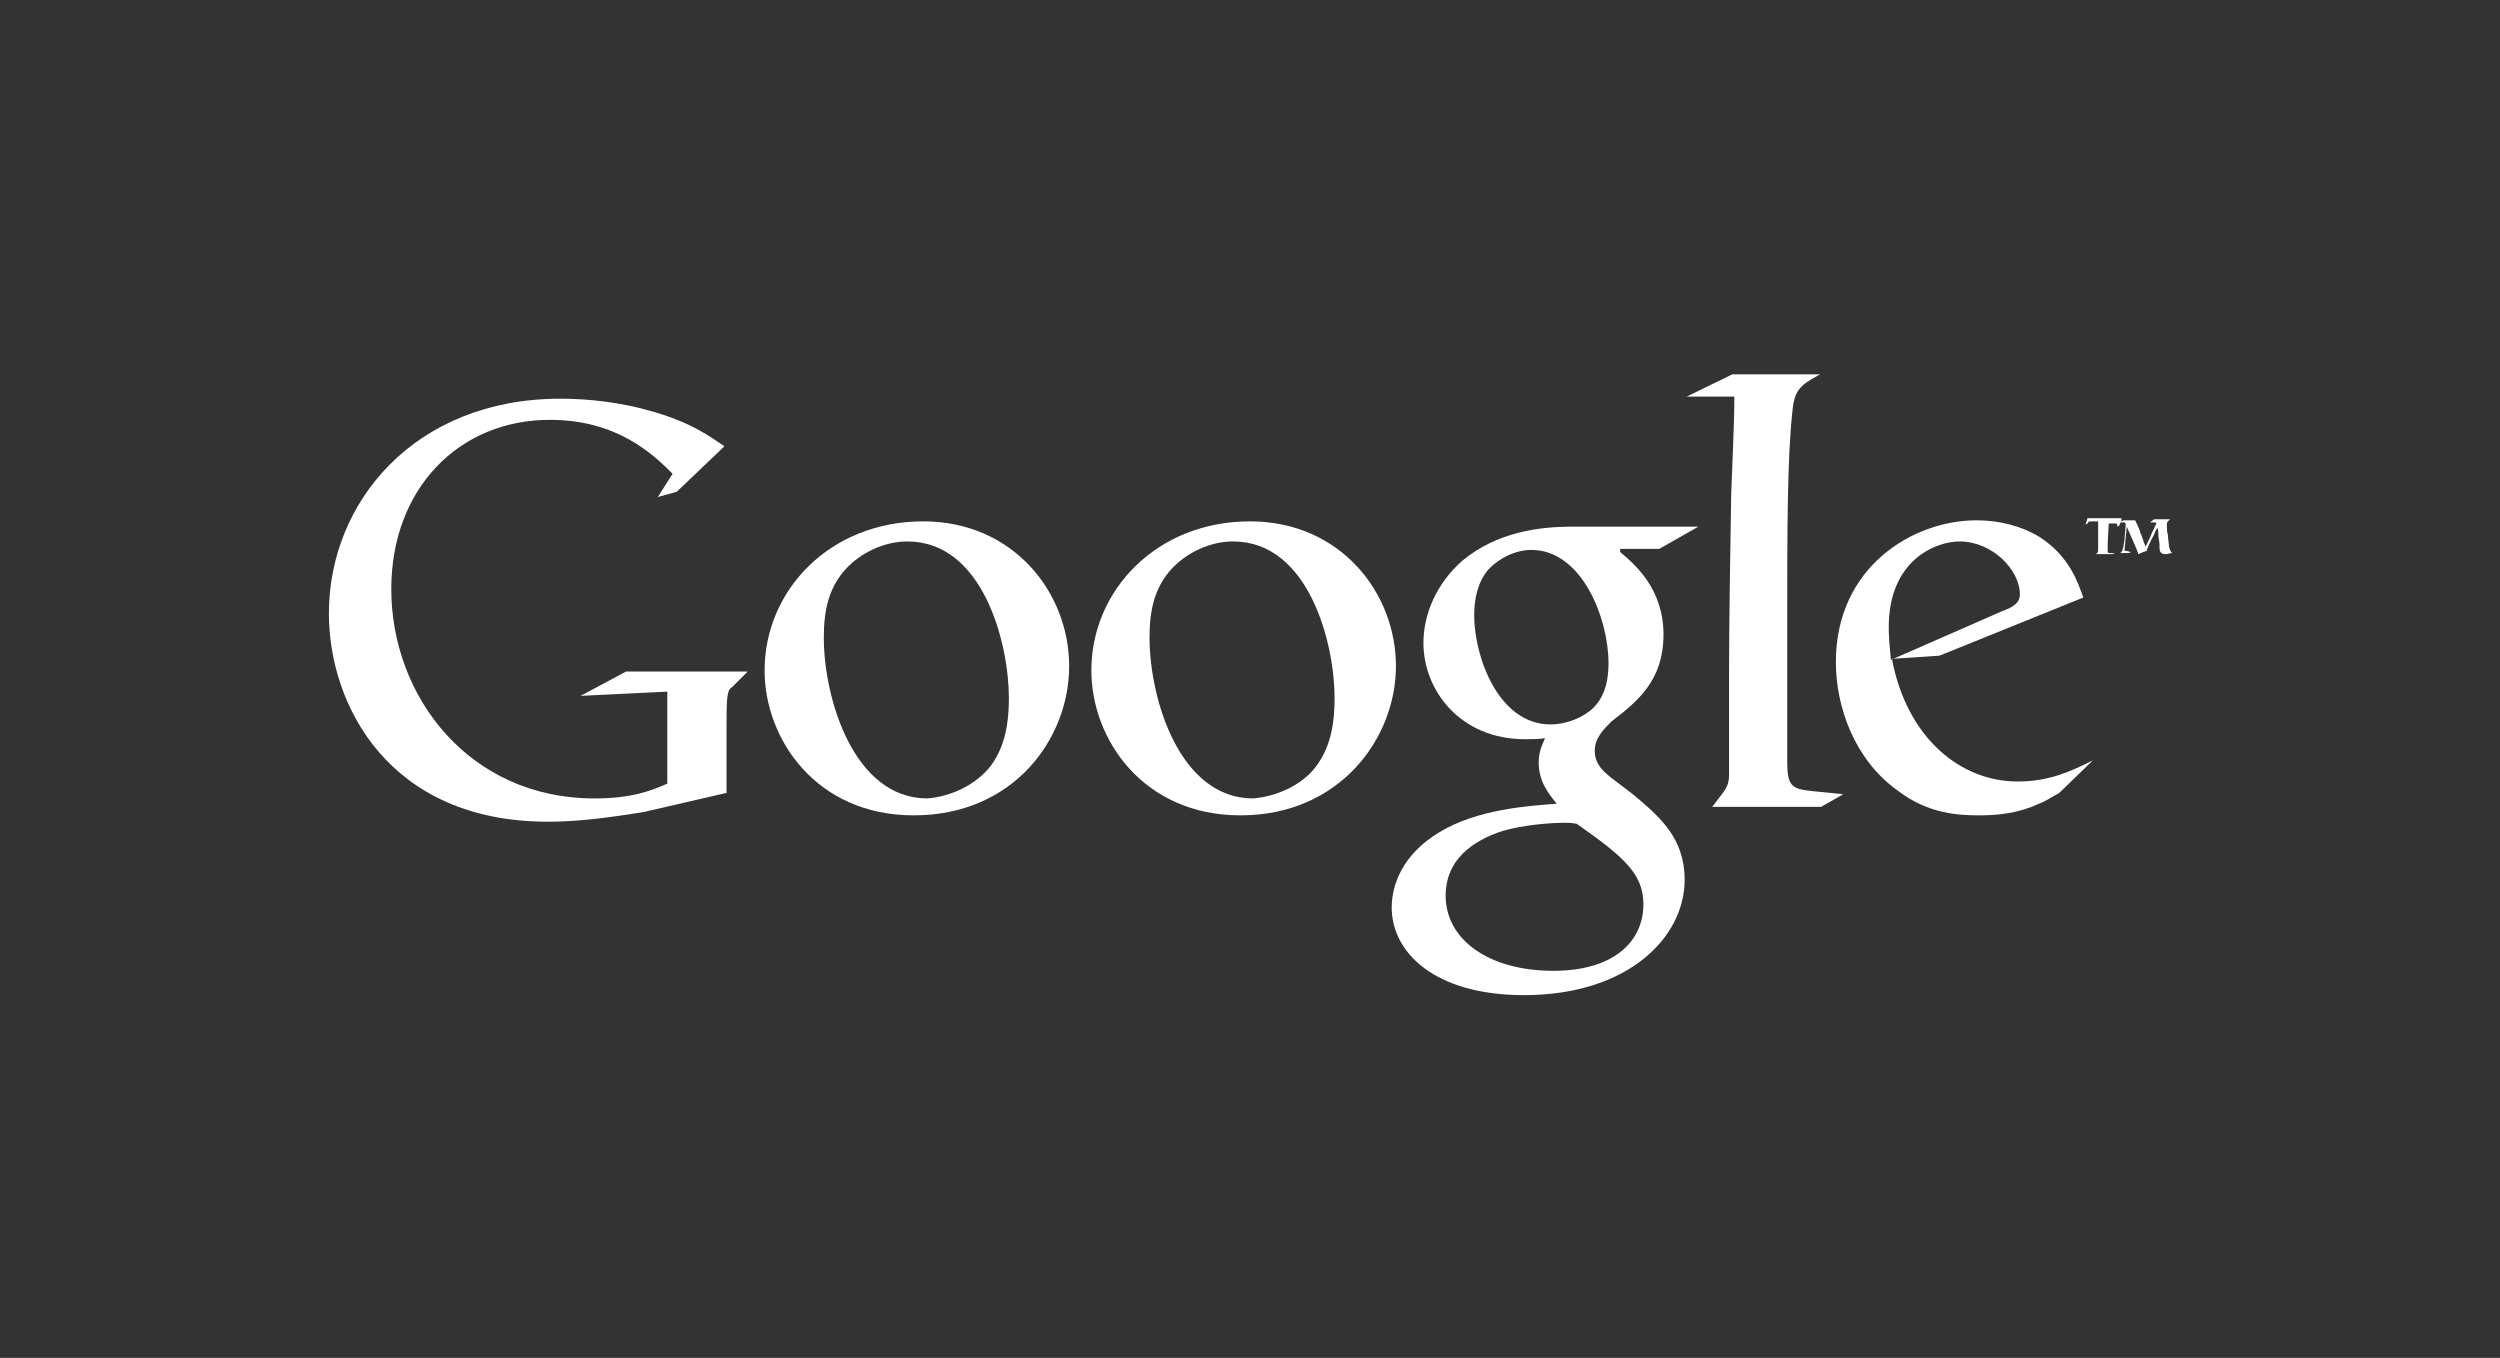
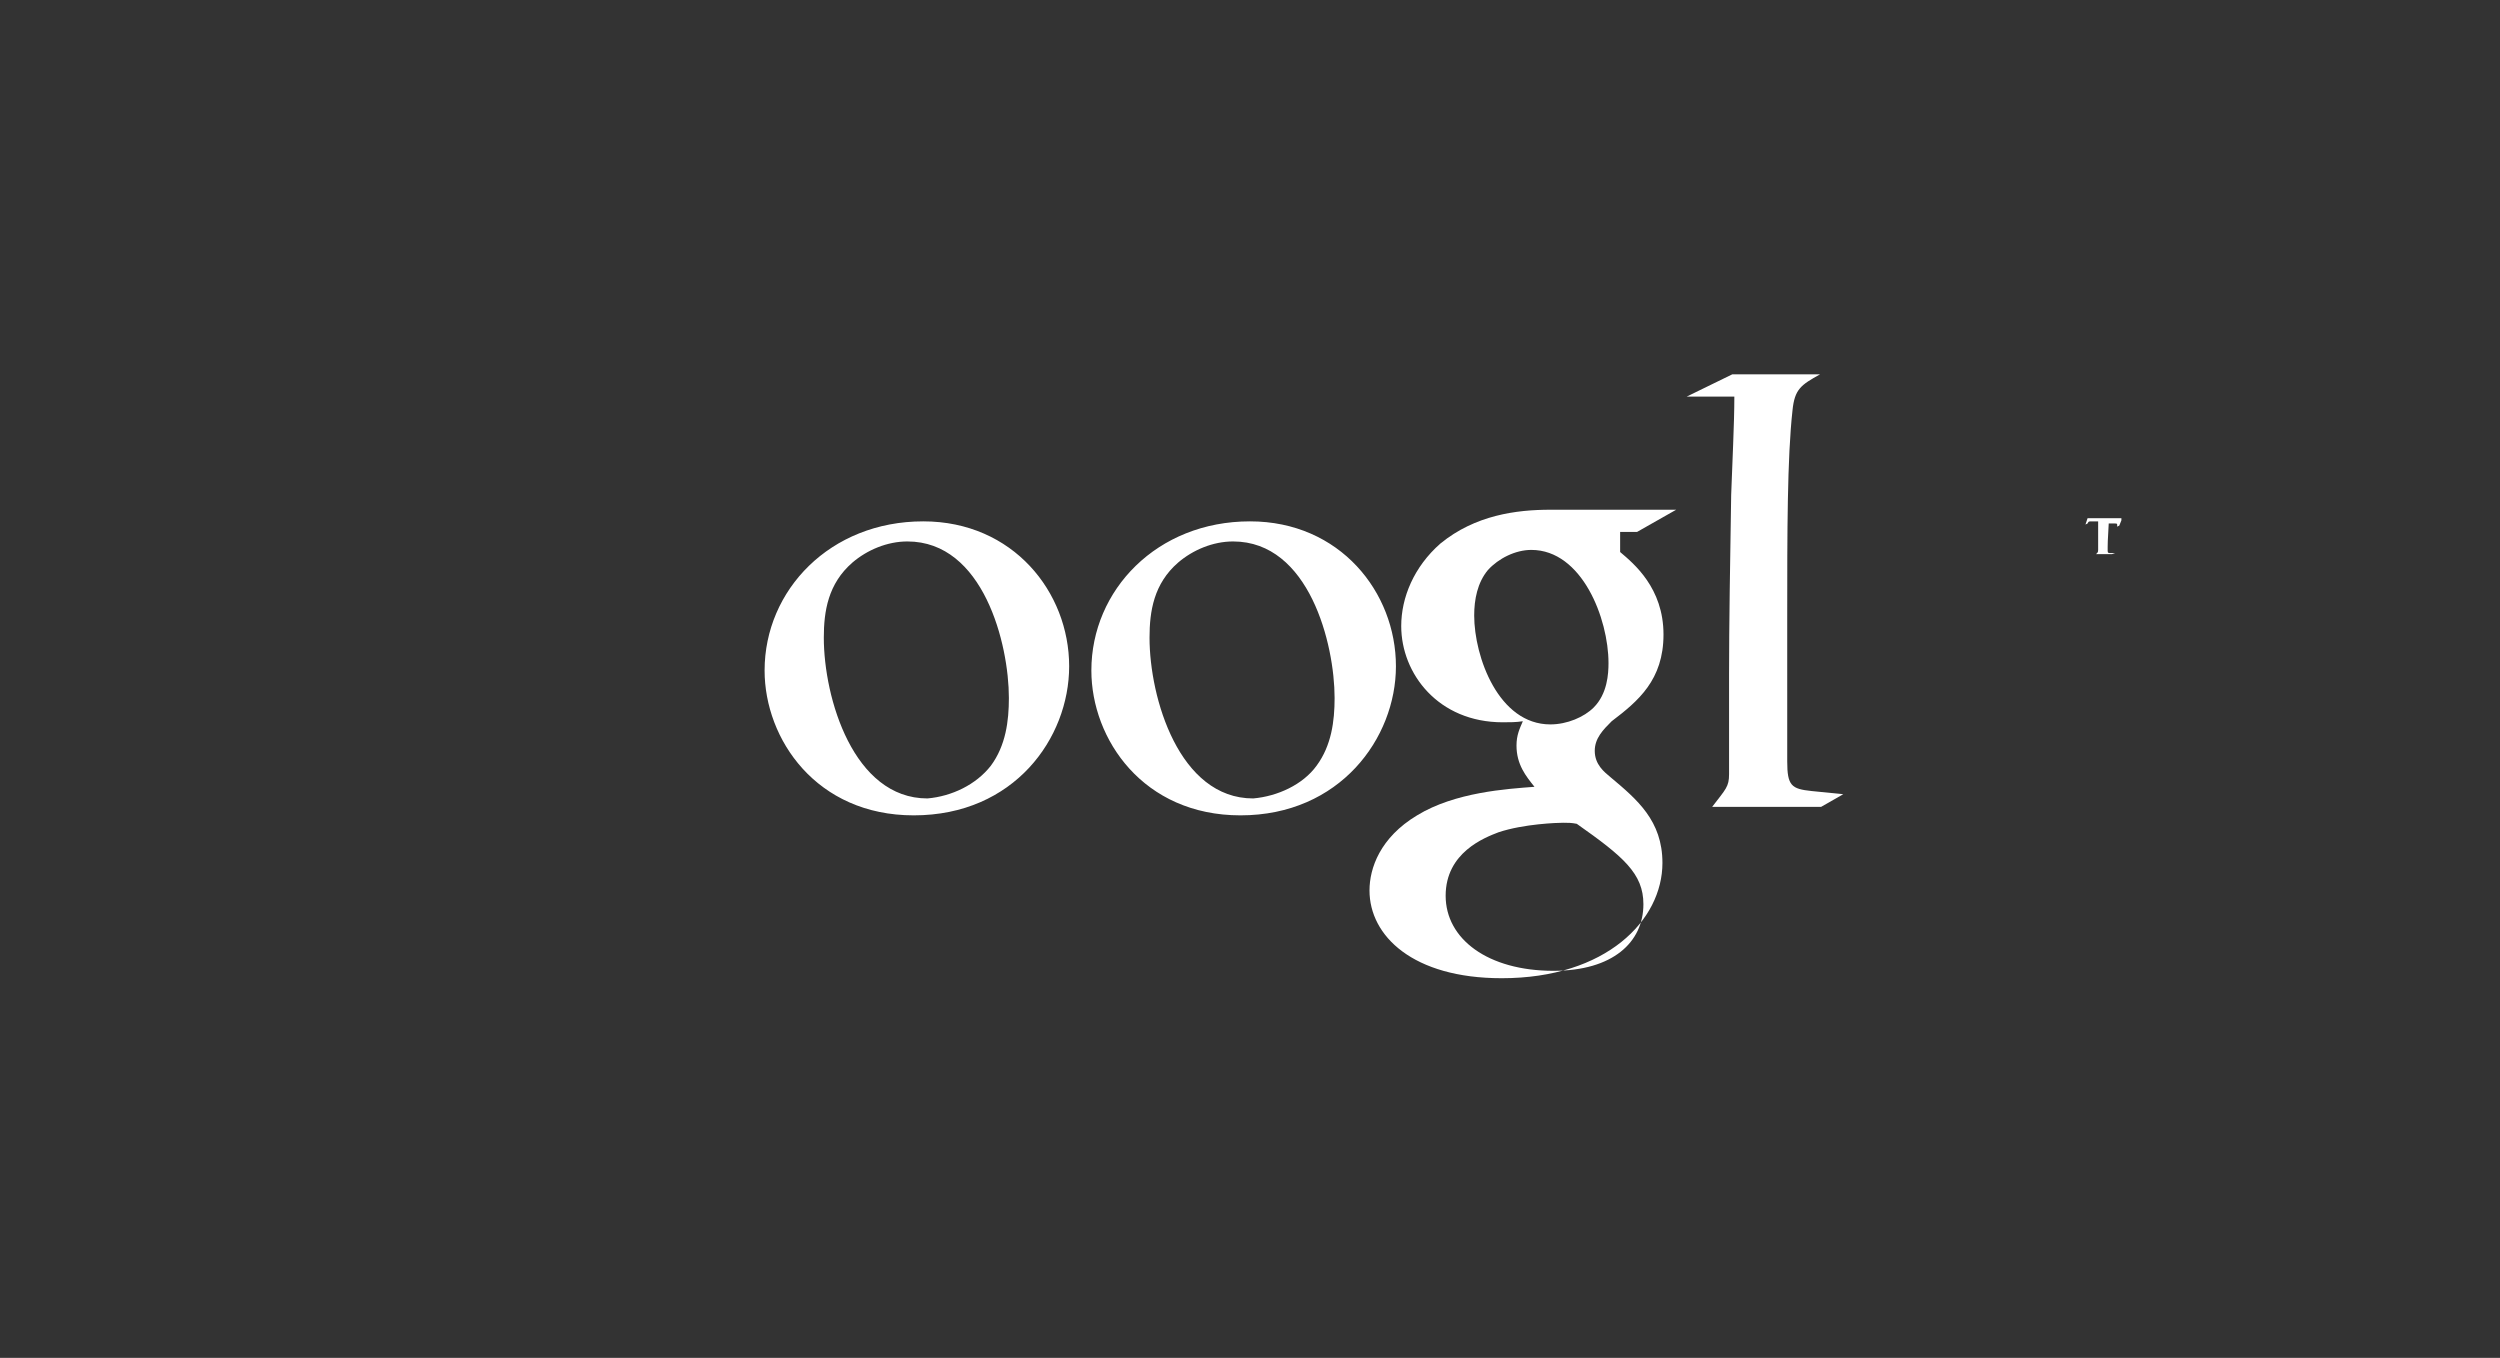
<svg xmlns="http://www.w3.org/2000/svg" version="1.1" id="Layer_1" x="0px" y="0px" viewBox="0 0 236.4 128.4" enable-background="new 0 0 236.4 128.4" xml:space="preserve">
  <rect x="0" y="0" width="236.4" height="128.4" fill="#333333" stroke="none" />
  <g>
-     <path fill-rule="evenodd" clip-rule="evenodd" fill="#FFFFFF" d="M200.8,49.2h1.1c0,0,0,0,0,0c0.2,0.4,0.4,0.8,0.5,1.2   c0.2,0.4,0.3,0.9,0.5,1.3c0,0,0,0,0,0c0.1-0.3,0.4-0.8,0.5-1.1c0.1-0.3,0.3-0.6,0.4-0.9c0.1-0.1,0.1-0.1,0.1-0.2   c0-0.1-0.1-0.1-0.2-0.1l-0.4,0l0.4-0.3h1.5l-0.1,0.1c-0.1,0.1-0.2,0.2-0.2,0.3c0,0.1,0,0.1,0,0.2c0,0.3,0,0.6,0.1,0.9   c0,0.4,0.1,0.8,0.1,1.1c0.1,0.3,0.1,0.4,0.3,0.6c-0.2,0-0.4,0.1-0.6,0.1c-0.1,0-0.3,0-0.4-0.1c-0.2-0.1-0.2-0.4-0.2-0.8   c0-0.3-0.1-0.6-0.1-0.8c0-0.3,0-0.5-0.1-0.8l0-0.1l0,0.1c-0.2,0.3-0.3,0.7-0.5,1c-0.4,0.8-0.4,0.9-0.5,1.1l0,0.1   c-0.1,0-0.6,0.2-0.8,0.3c-0.1-0.4-0.7-1.7-1.1-2.6c0,0.4-0.1,0.8-0.1,1.1c0,0.1-0.1,1-0.1,1.1c0,0.1,0,0.1,0.2,0.1l0.4,0.1   l-0.2,0.1h-0.8l0.1-0.1c0,0,0-0.1,0.1-0.1c0-0.1,0-0.2,0.1-0.4c0-0.3,0.1-0.5,0.1-0.8c0-0.2,0.1-1,0.1-1.2c0,0,0-0.1,0-0.1   c0-0.1,0-0.2-0.2-0.2c-0.1,0-0.4,0-0.4,0L200.8,49.2L200.8,49.2z" />
    <path fill-rule="evenodd" clip-rule="evenodd" fill="#FFFFFF" d="M200.6,49.2l-0.2,0.5l-0.2,0.1c0,0,0-0.2,0-0.2   c0-0.1-0.1-0.1-0.2-0.1l-0.6,0c-0.1,1.8-0.1,1.9-0.1,2.2c0,0.1,0,0.2,0,0.4c0,0.2,0.1,0.2,0.3,0.2l0.4,0l-0.3,0.1h-1.5l0.1-0.1   c0.1-0.1,0.1-0.2,0.1-0.3c0-0.1,0-0.6,0-0.7c0-0.2,0-0.4,0-0.6c0-0.4,0-0.8,0-1.2c0-0.1,0-0.1,0-0.2h-0.6c-0.3,0-0.3,0-0.4,0.2   l-0.2,0.1l0.2-0.6H200.6L200.6,49.2z" />
-     <path fill-rule="evenodd" clip-rule="evenodd" fill="#FFFFFF" d="M194.7,75c-0.6,0.3-1.3,0.8-1.9,1c-1.9,0.9-3.9,1.1-5.6,1.1   c-1.9,0-4.8-0.1-7.7-2.3c-4.1-2.9-5.9-7.9-5.9-12.2c0-9,7.3-13.4,13.3-13.4c2.1,0,4.2,0.5,6,1.6c2.9,1.9,3.6,4.4,4.1,5.7l-13.6,5.5   l-4.5,0.3c1.4,7.4,6.4,11.6,11.9,11.6c3,0,5.1-1,7.1-2L194.7,75L194.7,75z M189.3,57.8c1.1-0.4,1.7-0.8,1.7-1.6c0-2.3-2.6-5-5.7-5   c-2.3,0-6.7,1.8-6.7,8.1c0,1,0.1,2,0.2,3.1L189.3,57.8L189.3,57.8z" />
    <path fill-rule="evenodd" clip-rule="evenodd" fill="#FFFFFF" d="M172.2,76.3h-10.3c1.3-1.7,1.6-1.9,1.6-3.1v-9.4   c0-4.5,0.1-10.9,0.2-17c0.1-3,0.3-6.7,0.3-9.3h-4.5l4.3-2.1h8.3c-1.8,1-2.4,1.4-2.6,3.4c-0.5,4.5-0.5,11.5-0.5,19.8V72   c0,2.3,0.4,2.6,2.3,2.8c1,0.1,2,0.2,3,0.3L172.2,76.3L172.2,76.3z" />
-     <path fill-rule="evenodd" clip-rule="evenodd" fill="#FFFFFF" d="M153.2,52.2c1.3,1.1,4.1,3.4,4.1,7.8c0,4.3-2.4,6.3-4.9,8.2   c-0.8,0.8-1.6,1.6-1.6,2.8c0,1.3,0.9,2,1.5,2.5l2.1,1.6c2.5,2.1,4.9,4.1,4.9,8.1c0,5.4-5.3,10.9-15.2,10.9c-8.4,0-12.5-4-12.5-8.3   c0-2.1,1-5,4.5-7.1c3.6-2.2,8.5-2.5,11.1-2.7c-0.8-1-1.7-2.1-1.7-3.9c0-1,0.3-1.6,0.6-2.3c-0.6,0.1-1.3,0.1-1.9,0.1   c-6.1,0-9.6-4.6-9.6-9.1c0-2.7,1.2-5.6,3.7-7.8c3.3-2.7,7.2-3.2,10.4-3.2h11.9l-3.7,2.1H153.2L153.2,52.2z M149.1,77.9   c-0.5-0.1-0.8-0.1-1.3-0.1c-0.5,0-3.7,0.1-6.1,0.9c-1.3,0.5-5,1.9-5,6c0,4.1,4,7.1,10.2,7.1c5.6,0,8.5-2.7,8.5-6.3   C155.4,82.6,153.5,81,149.1,77.9L149.1,77.9z M150.7,66.9c1.3-1.3,1.4-3.2,1.4-4.2c0-4.2-2.5-10.7-7.3-10.7c-1.5,0-3.1,0.8-4.1,1.9   c-1,1.2-1.3,2.8-1.3,4.3c0,3.9,2.3,10.3,7.2,10.3C148.2,68.5,149.8,67.8,150.7,66.9L150.7,66.9z" />
+     <path fill-rule="evenodd" clip-rule="evenodd" fill="#FFFFFF" d="M153.2,52.2c1.3,1.1,4.1,3.4,4.1,7.8c0,4.3-2.4,6.3-4.9,8.2   c-0.8,0.8-1.6,1.6-1.6,2.8c0,1.3,0.9,2,1.5,2.5c2.5,2.1,4.9,4.1,4.9,8.1c0,5.4-5.3,10.9-15.2,10.9c-8.4,0-12.5-4-12.5-8.3   c0-2.1,1-5,4.5-7.1c3.6-2.2,8.5-2.5,11.1-2.7c-0.8-1-1.7-2.1-1.7-3.9c0-1,0.3-1.6,0.6-2.3c-0.6,0.1-1.3,0.1-1.9,0.1   c-6.1,0-9.6-4.6-9.6-9.1c0-2.7,1.2-5.6,3.7-7.8c3.3-2.7,7.2-3.2,10.4-3.2h11.9l-3.7,2.1H153.2L153.2,52.2z M149.1,77.9   c-0.5-0.1-0.8-0.1-1.3-0.1c-0.5,0-3.7,0.1-6.1,0.9c-1.3,0.5-5,1.9-5,6c0,4.1,4,7.1,10.2,7.1c5.6,0,8.5-2.7,8.5-6.3   C155.4,82.6,153.5,81,149.1,77.9L149.1,77.9z M150.7,66.9c1.3-1.3,1.4-3.2,1.4-4.2c0-4.2-2.5-10.7-7.3-10.7c-1.5,0-3.1,0.8-4.1,1.9   c-1,1.2-1.3,2.8-1.3,4.3c0,3.9,2.3,10.3,7.2,10.3C148.2,68.5,149.8,67.8,150.7,66.9L150.7,66.9z" />
    <path fill-rule="evenodd" clip-rule="evenodd" fill="#FFFFFF" d="M117.3,77.1c-9.2,0-14.1-7.2-14.1-13.7c0-7.6,6.2-14.1,15-14.1   c8.5,0,13.8,6.7,13.8,13.7C132,69.8,126.7,77.1,117.3,77.1L117.3,77.1z M124.5,72.4c1.4-1.9,1.7-4.2,1.7-6.4   c0-5.1-2.4-14.8-9.6-14.8c-1.9,0-3.8,0.8-5.2,2c-2.3,2-2.7,4.6-2.7,7.1c0,5.7,2.8,15.2,9.8,15.2C120.8,75.3,123.2,74.2,124.5,72.4   L124.5,72.4z" />
    <path fill-rule="evenodd" clip-rule="evenodd" fill="#FFFFFF" d="M86.4,77.1c-9.2,0-14.1-7.2-14.1-13.7c0-7.6,6.2-14.1,15-14.1   c8.5,0,13.8,6.7,13.8,13.7C101.1,69.8,95.9,77.1,86.4,77.1L86.4,77.1z M93.7,72.4c1.4-1.9,1.7-4.2,1.7-6.4c0-5.1-2.4-14.8-9.6-14.8   c-1.9,0-3.8,0.8-5.2,2c-2.3,2-2.7,4.6-2.7,7.1c0,5.7,2.8,15.2,9.8,15.2C90,75.3,92.3,74.2,93.7,72.4L93.7,72.4z" />
-     <path fill-rule="evenodd" clip-rule="evenodd" fill="#FFFFFF" d="M68.6,75l-7.8,1.8c-3.2,0.5-6,0.9-9,0.9c-15,0-20.7-11-20.7-19.7   c0-10.5,8.1-20.3,21.9-20.3c2.9,0,5.8,0.4,8.3,1.1c4.1,1.1,6,2.6,7.2,3.4l-4.5,4.3L62.2,47l1.4-2.2c-1.8-1.8-5.2-5.1-11.6-5.1   c-8.6,0-15,6.5-15,16c0,10.2,7.4,19.8,19.2,19.8c3.5,0,5.3-0.7,6.9-1.4v-8.7l-8.2,0.4l4.3-2.3h11.5l-1.4,1.4   c-0.4,0.3-0.4,0.4-0.5,0.9c-0.1,0.5-0.1,2.1-0.1,2.6V75L68.6,75z" />
  </g>
</svg>